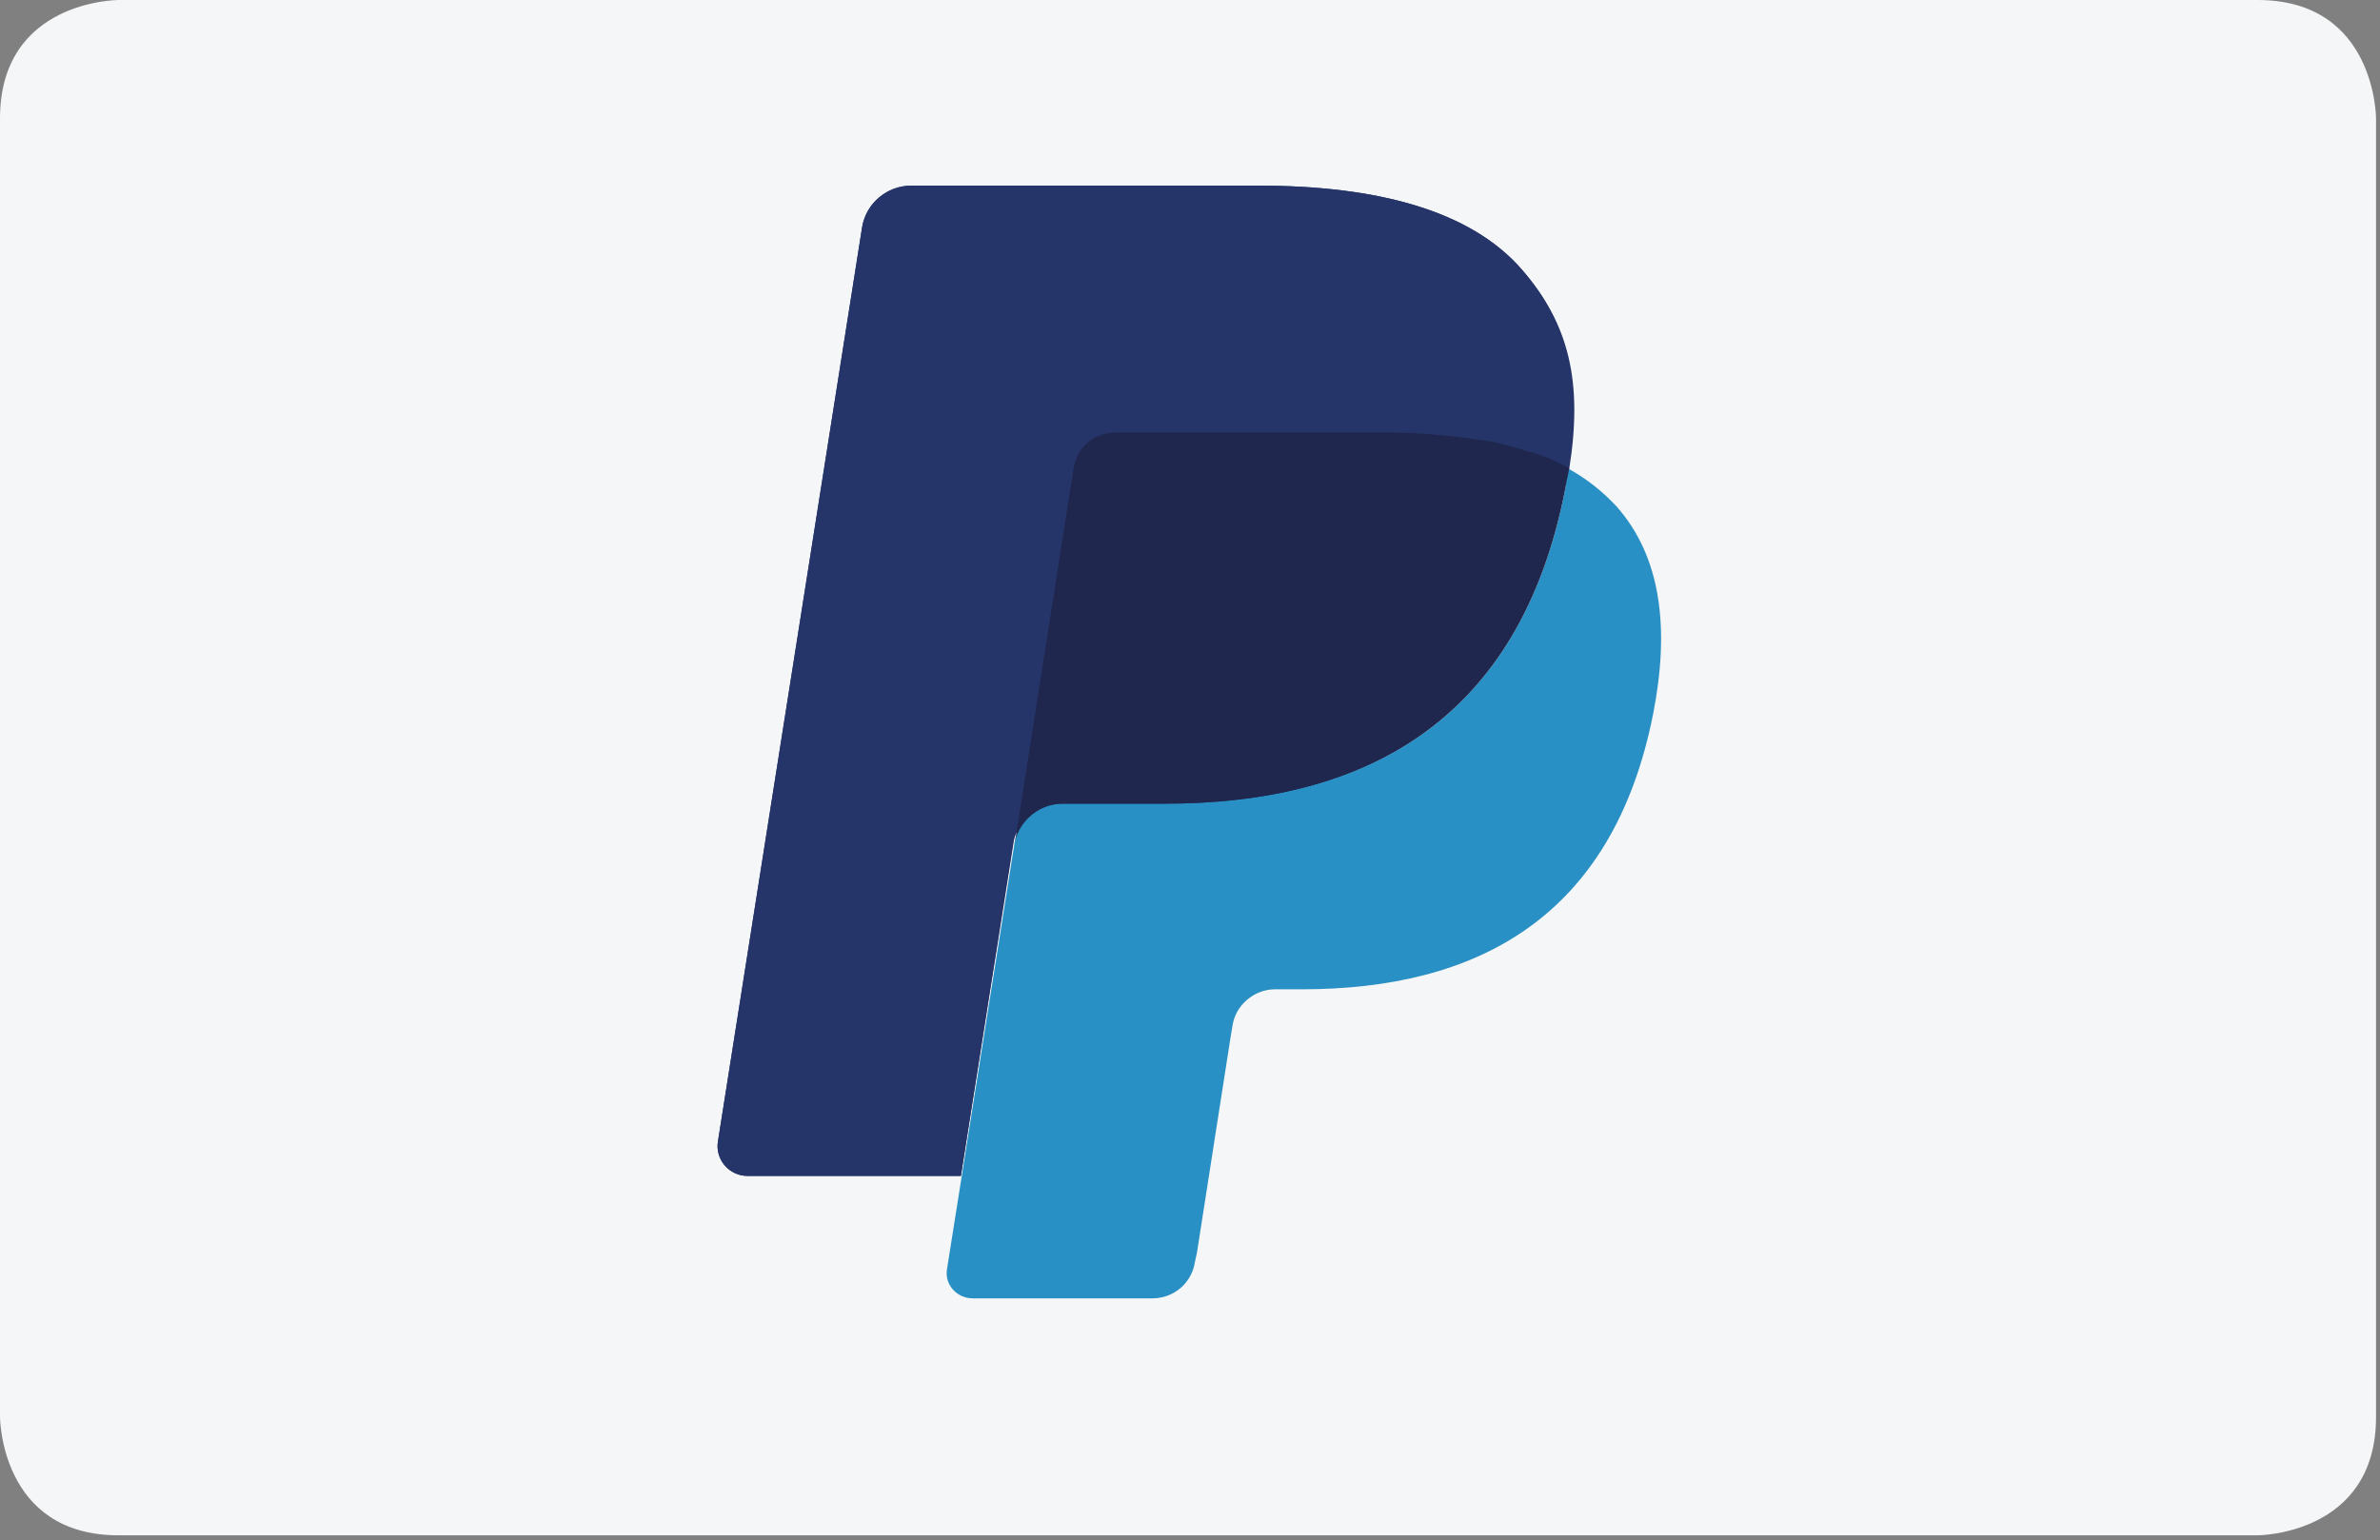
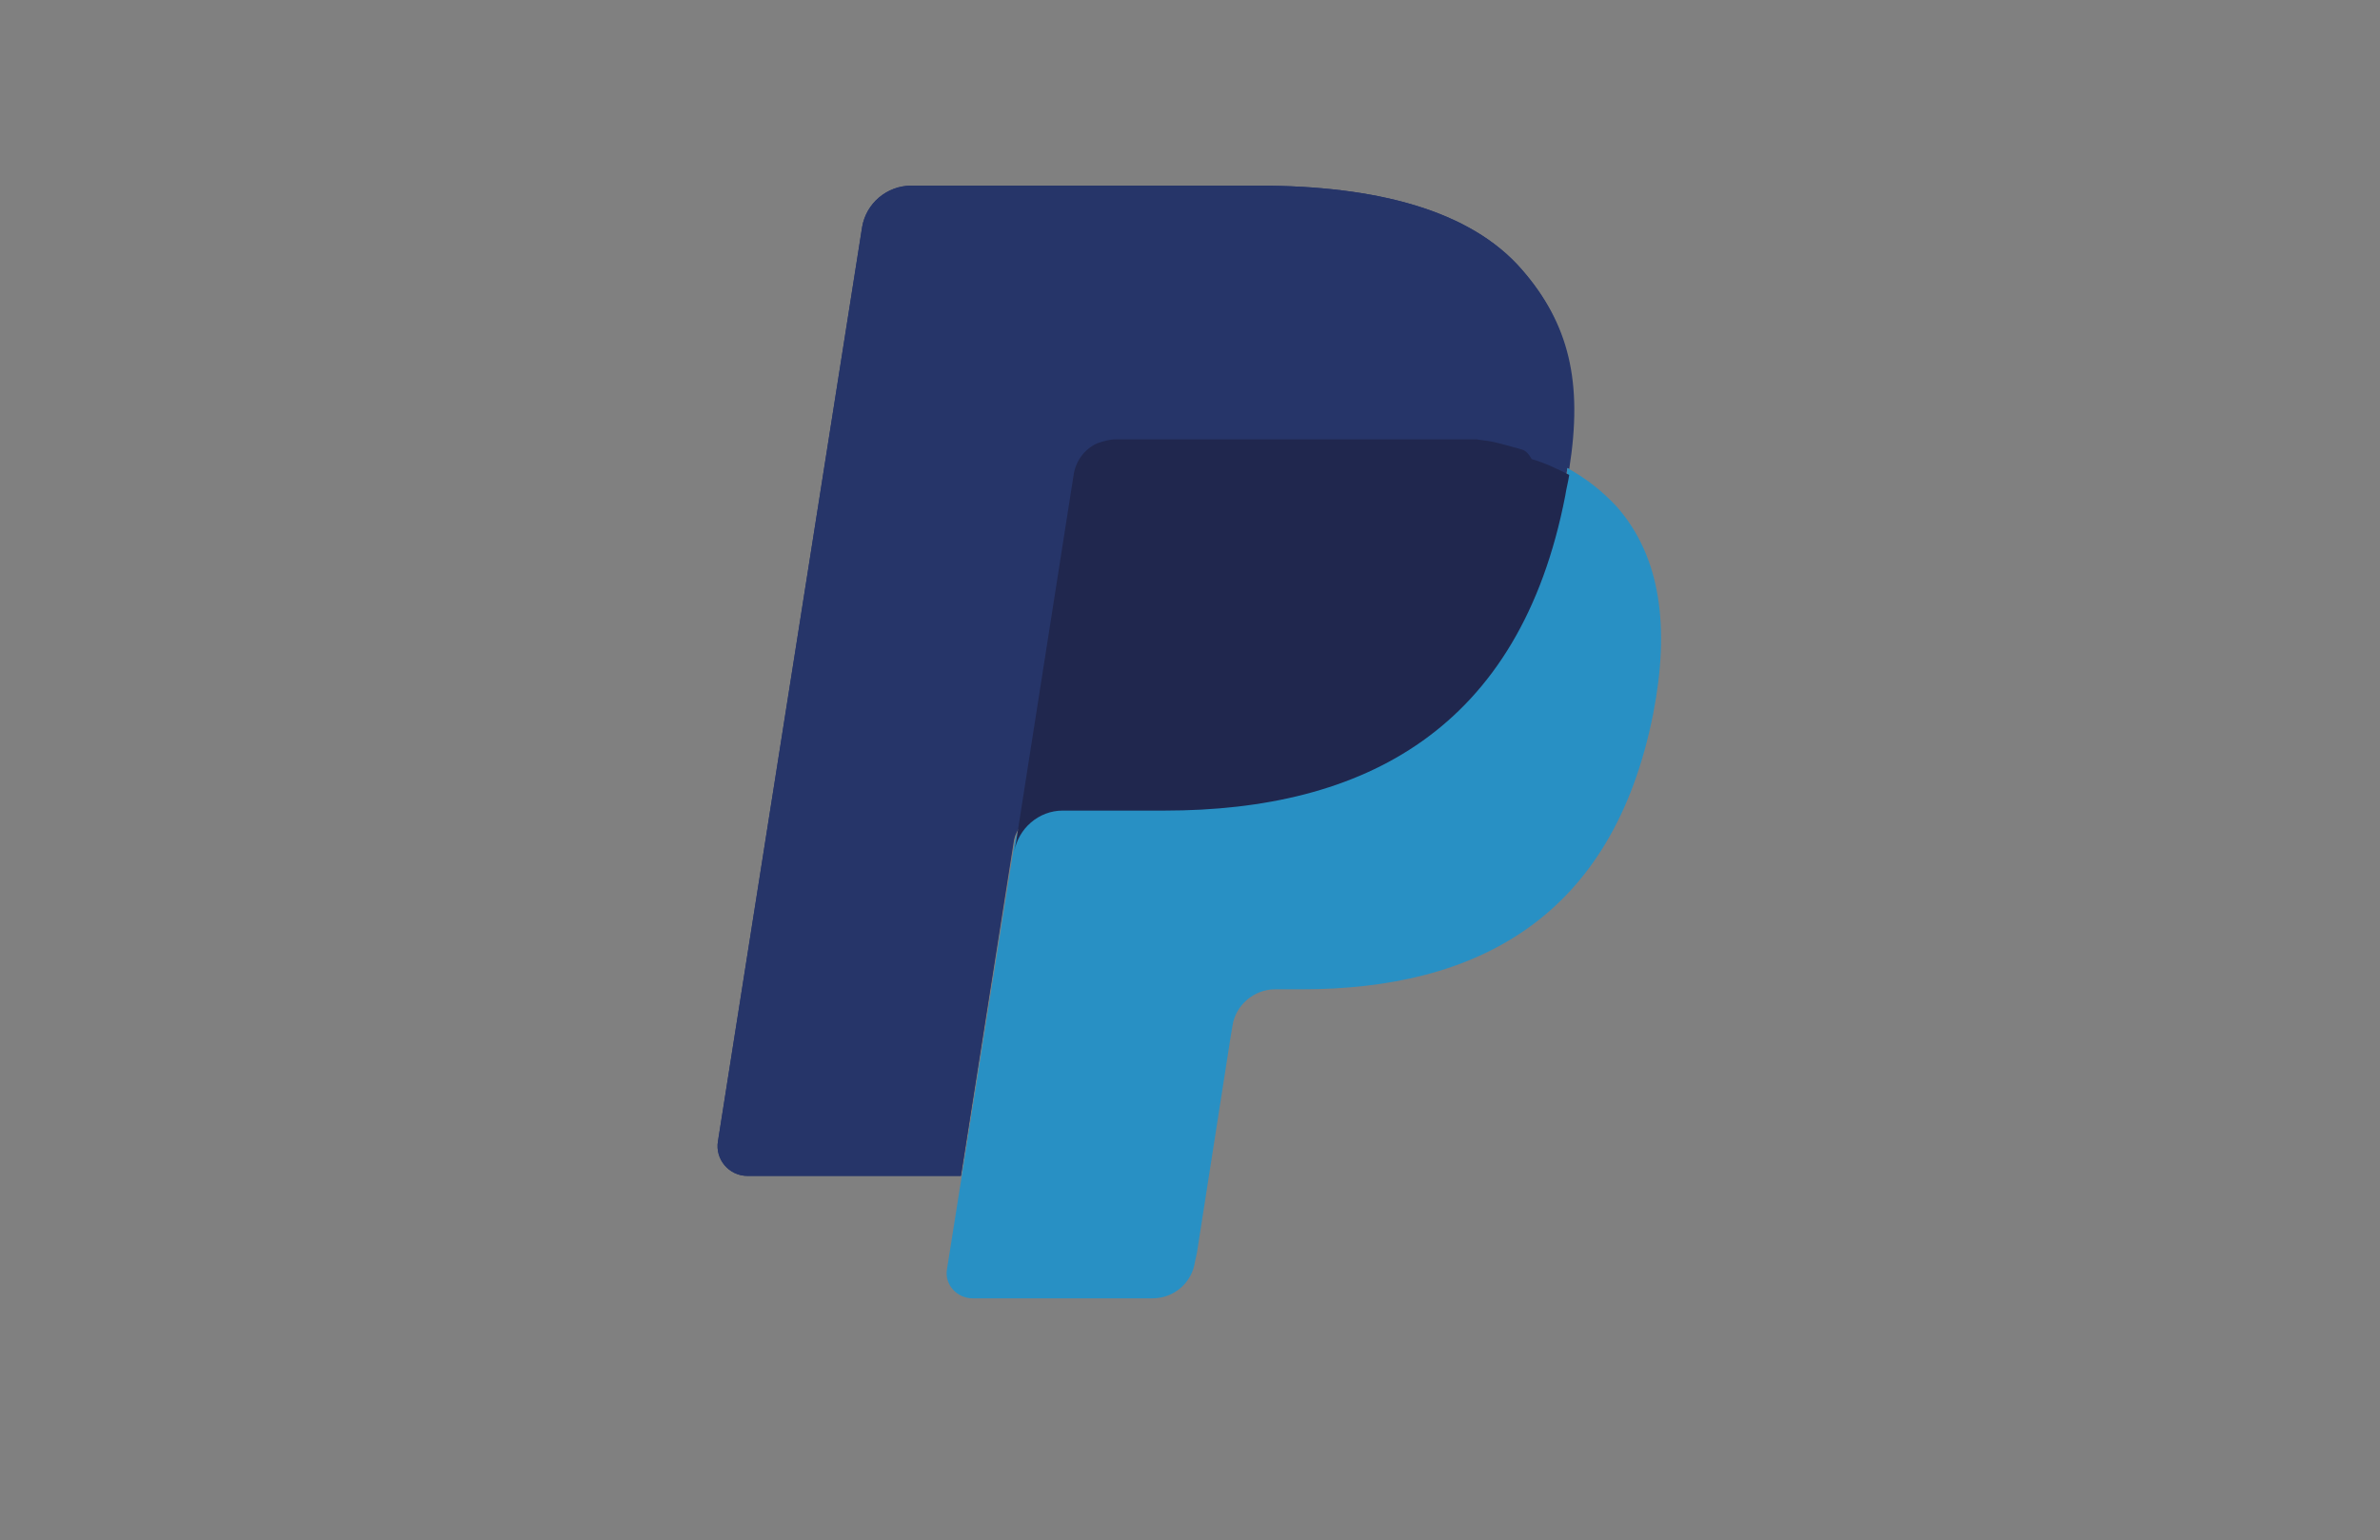
<svg xmlns="http://www.w3.org/2000/svg" xmlns:xlink="http://www.w3.org/1999/xlink" version="1.1" x="0px" y="0px" viewBox="0 0 241 156" style="enable-background:new 0 0 241 156;" xml:space="preserve">
  <rect x="0" y="0" width="241" height="156" fill="#808080" stroke="none" />
  <style type="text/css">
	.st0{clip-path:url(#SVGID_2_);fill:#F5F6F7;}
	.st1{fill:#263569;}
	.st2{fill:#2890C4;}
	.st3{fill:#20274E;}
</style>
  <g id="HG">
</g>
  <g id="Ebene_1">
    <g>
      <defs>
        <rect id="SVGID_1_" width="240.6" height="155.5" />
      </defs>
      <clipPath id="SVGID_2_">
        <use xlink:href="#SVGID_1_" style="overflow:visible;" />
      </clipPath>
-       <path class="st0" d="M12,0C12,0,0,0,0,12v131.5c0,0,0,12,12,12h216.6c0,0,12,0,12-12V12c0,0,0-12-12-12H12z" />
    </g>
    <path class="st1" d="M154.1,27.3c-5.2-6-14.7-8.5-26.7-8.5H92.3c-2.5,0-4.6,1.8-5,4.2l-14.6,92.6c-0.3,1.8,1.1,3.5,3,3.5h21.6   l5.4-34.5l-0.2,1.1c0.4-2.4,2.5-4.2,4.9-4.2h10.3c20.2,0,36-8.2,40.6-31.9c0.1-0.7,0.3-1.4,0.4-2.1c-0.6-0.3-0.6-0.3,0,0   C160.2,38.7,158.8,32.7,154.1,27.3" />
    <g>
      <path class="st1" d="M111.1,44.3c0.6-0.3,1.2-0.4,1.9-0.4h27.5c3.3,0,6.3,0.2,9.1,0.7c0.8,0.1,1.6,0.3,2.3,0.4    c0.7,0.2,1.5,0.4,2.2,0.6c0.4,0.1,0.7,0.2,1,0.3c1.4,0.5,2.6,1,3.8,1.6c1.4-8.8,0-14.7-4.8-20.2c-5.2-6-14.7-8.5-26.7-8.5H92.3    c-2.5,0-4.6,1.8-5,4.2l-14.6,92.6c-0.3,1.8,1.1,3.5,3,3.5h21.6l11.3-71.5C108.9,46.1,109.8,44.9,111.1,44.3L111.1,44.3z" />
      <path class="st2" d="M158.5,49.5c-4.6,23.7-20.4,31.9-40.6,31.9h-10.3c-2.5,0-4.6,1.8-4.9,4.2l-6.8,42.9c-0.3,1.6,1,3,2.6,3h18.2    c2.2,0,4-1.6,4.3-3.7l0.2-0.9l3.4-21.8l0.2-1.2c0.3-2.1,2.2-3.7,4.3-3.7h2.7c17.7,0,31.5-7.2,35.6-27.9c1.7-8.7,0.8-15.9-3.7-21    c-1.4-1.5-3-2.8-5-3.9C158.7,48.1,158.6,48.8,158.5,49.5L158.5,49.5z" />
    </g>
-     <path class="st3" d="M154,45.5c-0.7-0.2-1.4-0.4-2.2-0.6c-0.7-0.2-1.5-0.3-2.3-0.4c-2.8-0.4-5.8-0.7-9.1-0.7H113   c-0.7,0-1.3,0.2-1.9,0.4c-1.3,0.6-2.2,1.8-2.4,3.3l-5.8,37l-0.2,1.1c0.4-2.4,2.5-4.2,4.9-4.2h10.3c20.2,0,36-8.2,40.6-31.9   c0.1-0.7,0.3-1.4,0.4-2.1c-1.2-0.6-2.4-1.2-3.8-1.6C154.7,45.8,154.4,45.6,154,45.5" />
+     <path class="st3" d="M154,45.5c-0.7-0.2-1.4-0.4-2.2-0.6c-0.7-0.2-1.5-0.3-2.3-0.4H113   c-0.7,0-1.3,0.2-1.9,0.4c-1.3,0.6-2.2,1.8-2.4,3.3l-5.8,37l-0.2,1.1c0.4-2.4,2.5-4.2,4.9-4.2h10.3c20.2,0,36-8.2,40.6-31.9   c0.1-0.7,0.3-1.4,0.4-2.1c-1.2-0.6-2.4-1.2-3.8-1.6C154.7,45.8,154.4,45.6,154,45.5" />
  </g>
</svg>